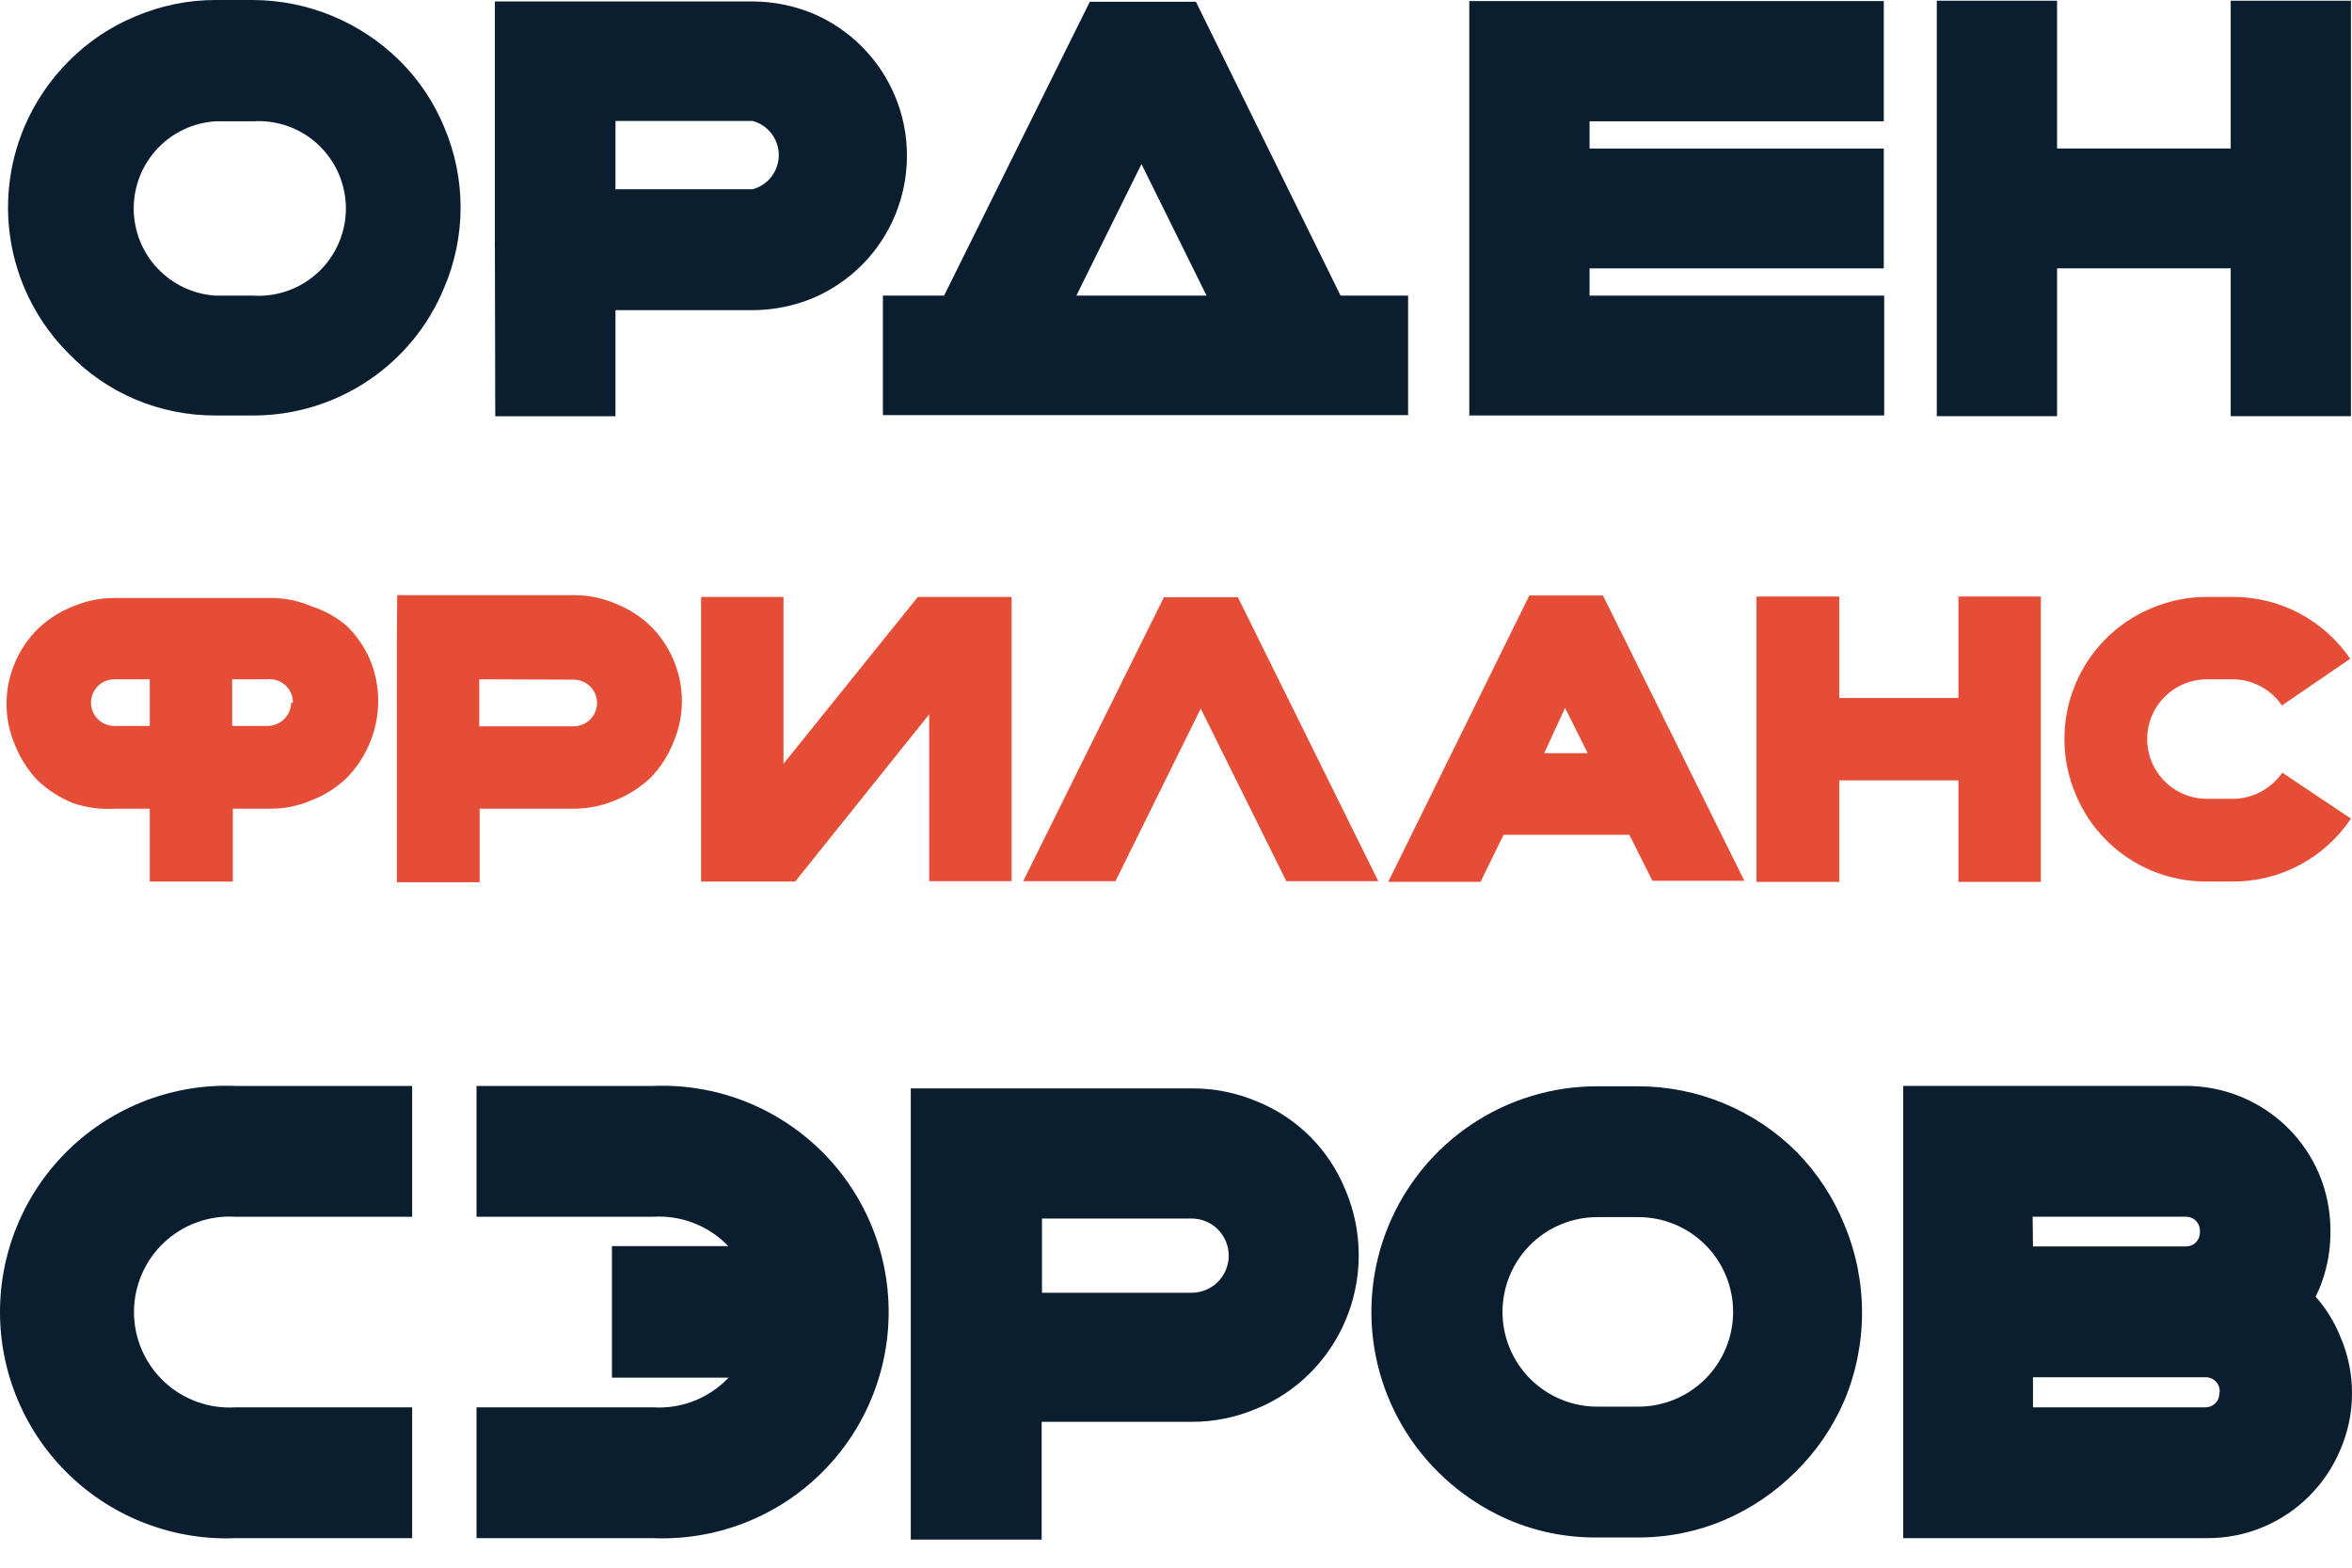
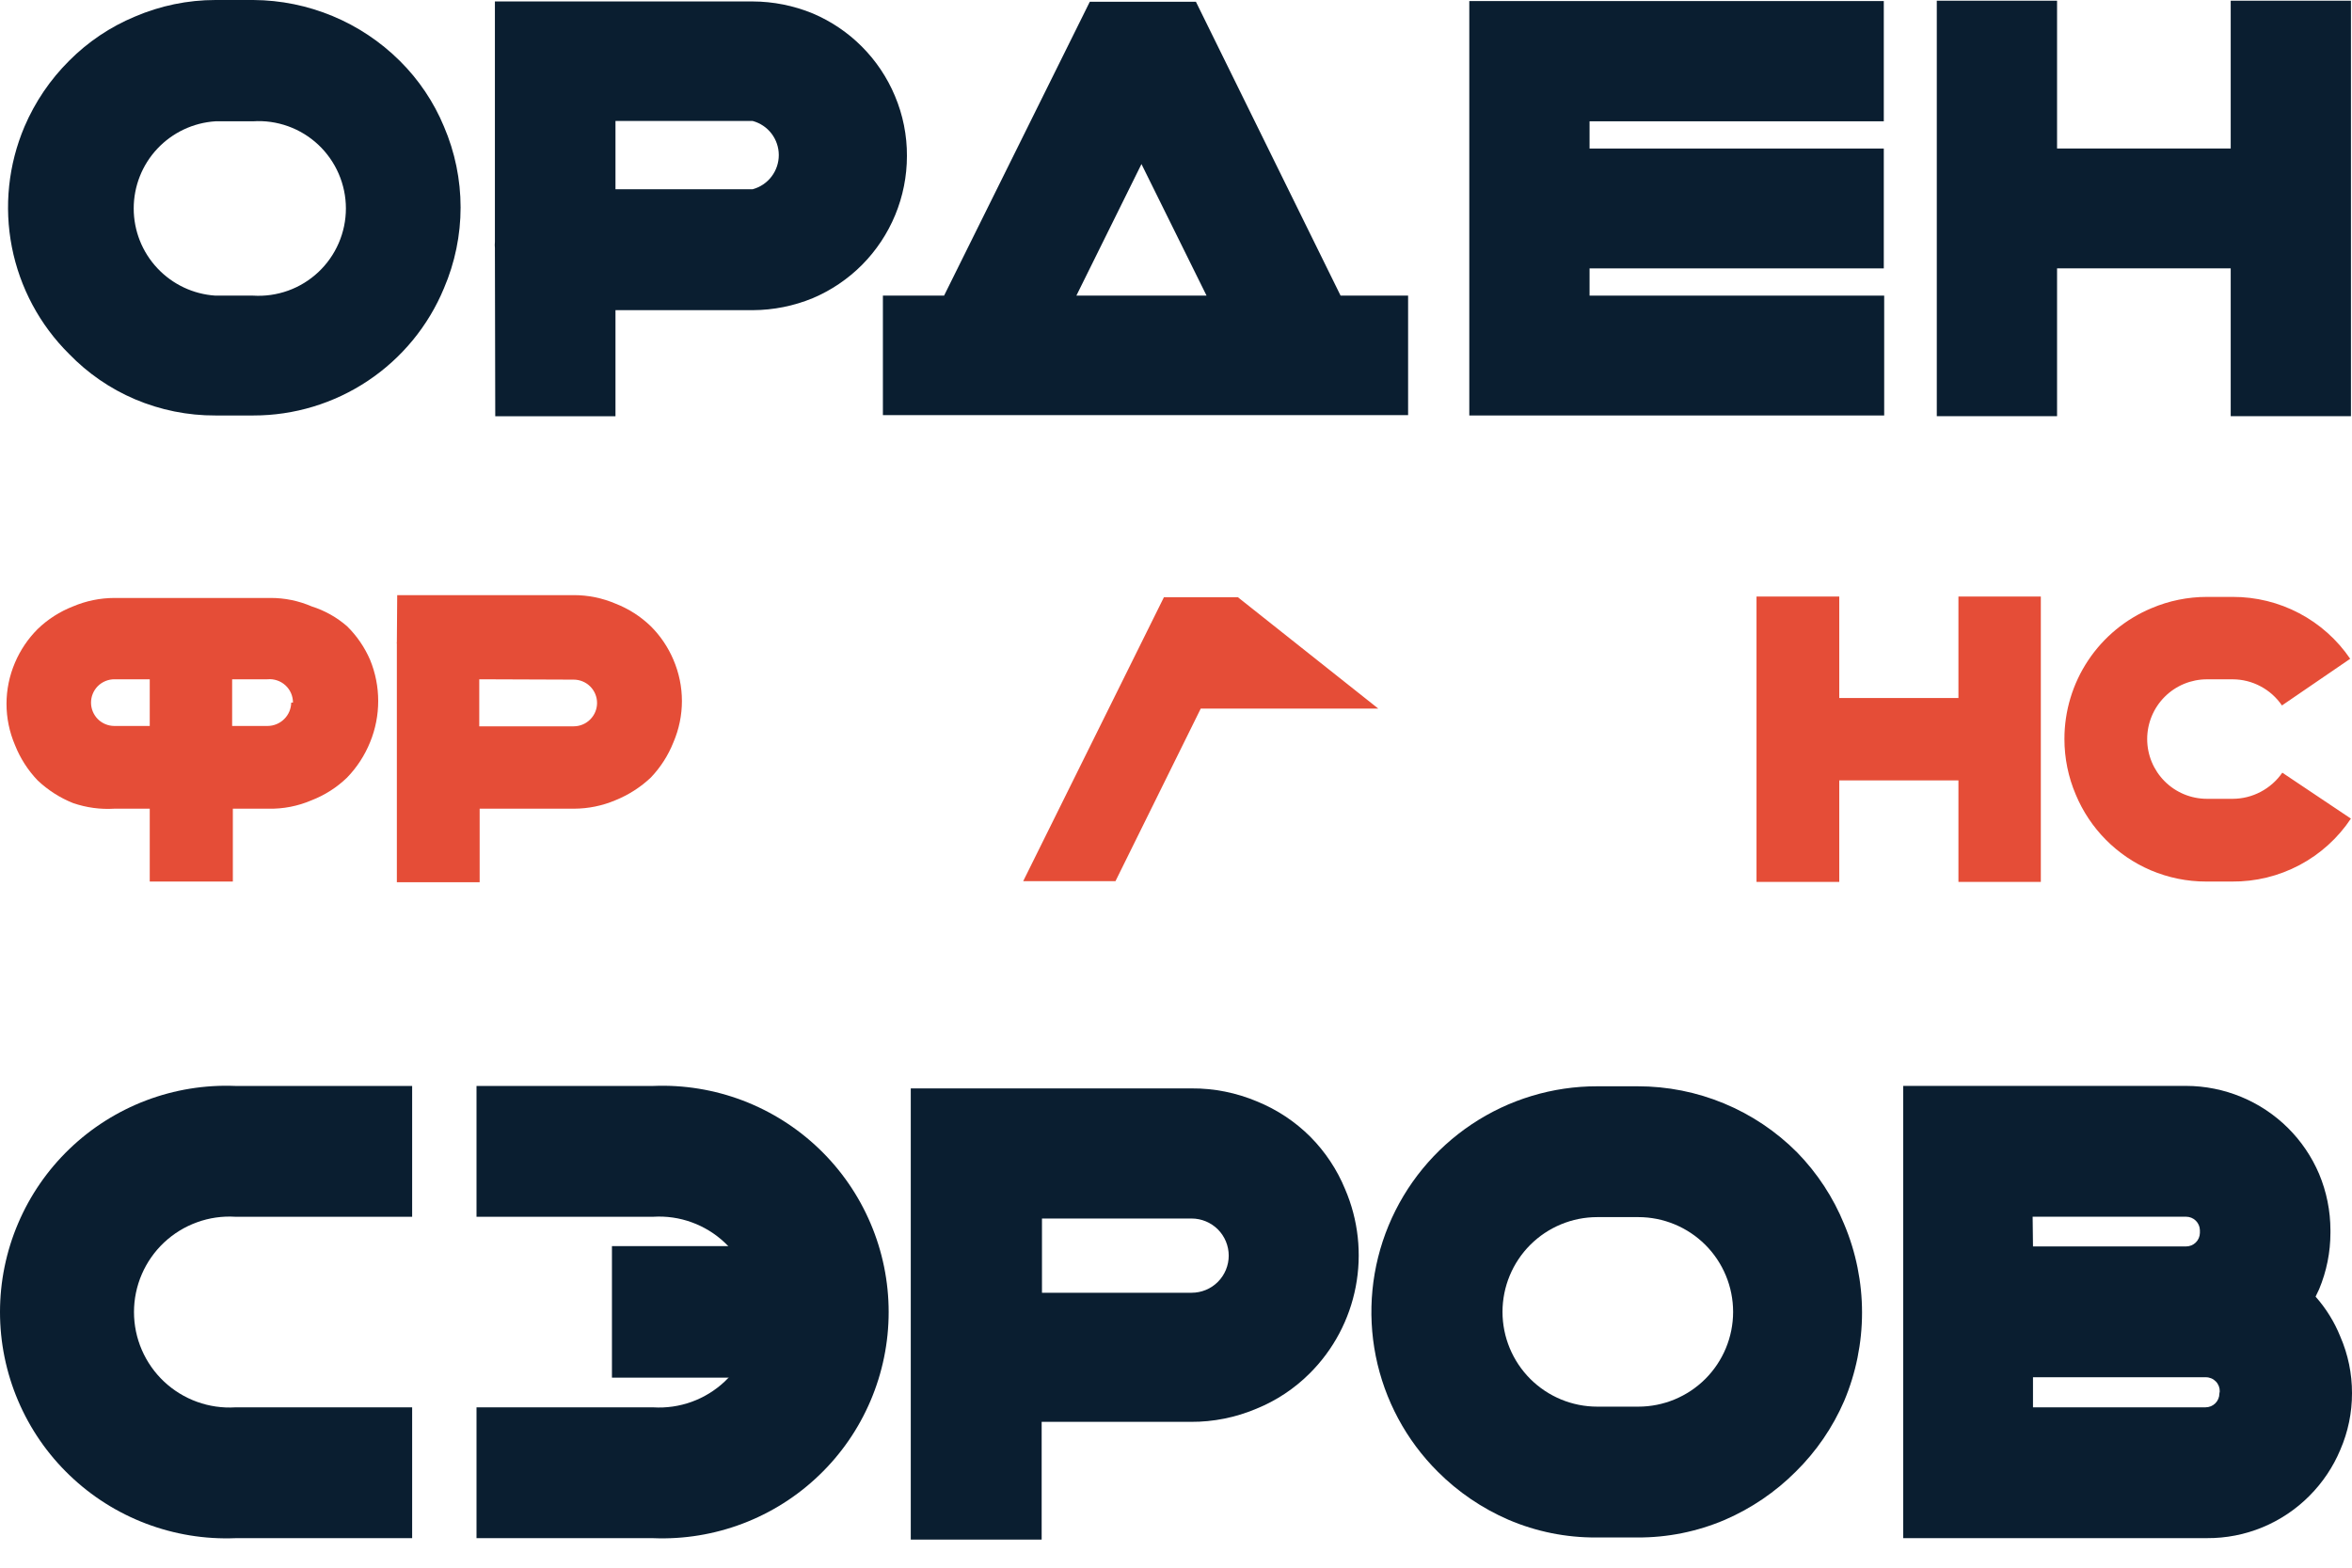
<svg xmlns="http://www.w3.org/2000/svg" width="60" height="40" viewBox="0 0 60 40" fill="none">
  <path d="M2.918 20.634H3.82V22.493H5.94V20.634H6.842C7.223 20.643 7.602 20.569 7.952 20.418C8.288 20.287 8.595 20.091 8.854 19.84C9.106 19.58 9.305 19.273 9.441 18.938C9.717 18.264 9.717 17.509 9.441 16.836C9.302 16.515 9.103 16.224 8.854 15.979C8.591 15.75 8.284 15.578 7.952 15.473C7.619 15.329 7.259 15.255 6.896 15.257H2.918C2.555 15.258 2.196 15.331 1.862 15.473C1.526 15.604 1.219 15.8 0.96 16.051C0.714 16.297 0.518 16.588 0.382 16.908C0.24 17.24 0.166 17.598 0.166 17.959C0.166 18.32 0.24 18.678 0.382 19.01C0.515 19.345 0.711 19.652 0.96 19.912C1.222 20.16 1.528 20.356 1.862 20.49C2.201 20.607 2.56 20.656 2.918 20.634ZM7.429 17.927C7.426 18.086 7.362 18.238 7.248 18.349C7.135 18.46 6.983 18.523 6.824 18.523H5.922V17.332H6.824C6.907 17.324 6.99 17.334 7.069 17.361C7.147 17.387 7.22 17.43 7.281 17.486C7.342 17.542 7.391 17.61 7.424 17.686C7.457 17.762 7.474 17.845 7.474 17.927H7.429ZM2.918 17.332H3.82V18.523H2.918C2.76 18.523 2.608 18.46 2.496 18.349C2.385 18.237 2.322 18.085 2.322 17.927C2.322 17.77 2.385 17.618 2.496 17.506C2.608 17.395 2.76 17.332 2.918 17.332Z" fill="#E54D37" />
  <path d="M10.124 16.375C10.12 16.393 10.12 16.412 10.124 16.43V19.443C10.124 19.443 10.124 19.515 10.124 19.551V22.511H12.236V20.634H14.644C15.007 20.633 15.366 20.56 15.7 20.418C16.034 20.283 16.34 20.087 16.602 19.84C16.851 19.579 17.047 19.273 17.18 18.938C17.322 18.606 17.396 18.248 17.396 17.887C17.396 17.525 17.322 17.168 17.18 16.836C17.044 16.515 16.848 16.224 16.602 15.979C16.343 15.728 16.036 15.532 15.7 15.401C15.366 15.259 15.007 15.185 14.644 15.185H10.133L10.124 16.375ZM14.635 17.341C14.793 17.341 14.945 17.404 15.056 17.515C15.168 17.627 15.231 17.778 15.231 17.936C15.231 18.094 15.168 18.246 15.056 18.357C14.945 18.469 14.793 18.532 14.635 18.532H12.226V17.332L14.635 17.341Z" fill="#E54D37" />
-   <path d="M25.806 22.484V15.23H25.788H23.415L19.987 19.489V15.23H17.885V22.493H17.903H20.285L23.704 18.226V22.484H25.806Z" fill="#E54D37" />
-   <path d="M29.692 15.238L26.102 22.483H28.456L30.631 18.08L32.814 22.483H35.16L31.578 15.238H29.692Z" fill="#E54D37" />
-   <path d="M35.414 22.501H37.769L38.355 21.301H41.567L42.154 22.474H44.499L40.891 15.193H39.014L35.414 22.501ZM39.925 18.062L40.503 19.217H39.393L39.925 18.062Z" fill="#E54D37" />
+   <path d="M29.692 15.238L26.102 22.483H28.456L30.631 18.08H35.16L31.578 15.238H29.692Z" fill="#E54D37" />
  <path d="M46.92 15.221H44.809V22.502H46.92V19.912H49.96V22.502H52.062V15.221H49.96V17.81H46.92V15.221Z" fill="#E54D37" />
  <path d="M56.959 20.382H56.3C55.896 20.382 55.508 20.222 55.222 19.936C54.936 19.65 54.775 19.262 54.775 18.857C54.775 18.453 54.936 18.065 55.222 17.779C55.508 17.493 55.896 17.333 56.3 17.333H56.959C57.206 17.334 57.45 17.395 57.668 17.512C57.887 17.628 58.074 17.796 58.213 18L59.954 16.809C59.622 16.321 59.175 15.922 58.653 15.647C58.131 15.372 57.549 15.229 56.959 15.23H56.3C55.813 15.23 55.331 15.328 54.883 15.519C54.225 15.794 53.663 16.258 53.268 16.852C52.873 17.446 52.663 18.144 52.664 18.857C52.664 19.344 52.762 19.826 52.953 20.274C53.314 21.142 54.001 21.835 54.865 22.205C55.313 22.395 55.795 22.494 56.282 22.493H56.941C57.539 22.498 58.13 22.354 58.659 22.074C59.189 21.793 59.64 21.386 59.972 20.887L58.222 19.715C58.081 19.919 57.892 20.087 57.672 20.203C57.452 20.32 57.207 20.381 56.959 20.382Z" fill="#E54D37" />
  <path d="M3.44 10.186C4.091 10.463 4.791 10.604 5.497 10.601H6.463C7.504 10.602 8.522 10.293 9.387 9.715C10.253 9.137 10.928 8.315 11.326 7.353C11.605 6.702 11.75 6 11.75 5.292C11.75 4.583 11.605 3.881 11.326 3.23C11.065 2.601 10.681 2.031 10.198 1.552C9.204 0.565 7.863 0.008 6.463 0H5.497C4.79 0 4.09 0.145 3.44 0.424C2.812 0.685 2.241 1.069 1.762 1.552C1.279 2.033 0.893 2.603 0.625 3.23C0.213 4.2 0.101 5.271 0.303 6.305C0.506 7.339 1.014 8.289 1.762 9.031C2.239 9.524 2.809 9.917 3.44 10.186ZM5.497 3.095H6.454C6.758 3.075 7.062 3.118 7.349 3.221C7.636 3.324 7.898 3.485 8.12 3.693C8.342 3.902 8.519 4.154 8.64 4.433C8.761 4.713 8.824 5.014 8.824 5.319C8.824 5.623 8.761 5.925 8.64 6.204C8.519 6.484 8.342 6.735 8.12 6.944C7.898 7.152 7.636 7.313 7.349 7.416C7.062 7.519 6.758 7.562 6.454 7.543H5.497C4.932 7.507 4.402 7.257 4.014 6.843C3.626 6.43 3.411 5.885 3.411 5.319C3.411 4.752 3.626 4.207 4.014 3.794C4.402 3.381 4.932 3.131 5.497 3.095Z" fill="#0A1E30" />
  <path d="M12.634 10.62H15.701V7.914H19.202C19.728 7.912 20.249 7.808 20.736 7.607C21.204 7.408 21.63 7.12 21.99 6.759C22.724 6.02 23.136 5.021 23.136 3.98C23.139 3.453 23.034 2.931 22.829 2.446C22.432 1.499 21.681 0.745 20.736 0.344C20.249 0.143 19.728 0.039 19.202 0.037H12.625V6.172C12.62 6.223 12.62 6.275 12.625 6.326L12.634 10.62ZM19.202 3.087C19.393 3.139 19.562 3.252 19.682 3.409C19.802 3.567 19.867 3.759 19.867 3.957C19.867 4.155 19.802 4.348 19.682 4.505C19.562 4.663 19.393 4.776 19.202 4.828H15.701V3.087H19.202Z" fill="#0A1E30" />
  <path d="M48.066 7.543H40.55V6.848H48.056V3.79H40.55V3.095H48.056V0.027H37.482V10.601H48.066V7.543Z" fill="#0A1E30" />
  <path d="M56.906 0.018V3.789H52.476V0.018H49.408V10.619H52.476V6.847H56.906V10.619H59.973V0.018H56.906Z" fill="#0A1E30" />
  <path d="M22.523 7.542V10.592H35.921V7.542H34.198L30.508 0.045H27.801L24.084 7.542H22.523ZM29.119 4.186L30.779 7.542H27.459L29.119 4.186Z" fill="#0A1E30" />
  <path d="M33.429 29.007C33.04 28.618 32.577 28.311 32.067 28.104C31.539 27.881 30.971 27.767 30.398 27.771H23.234V29.575C23.234 29.575 23.234 29.638 23.234 29.665V34.42C23.234 34.474 23.234 34.537 23.234 34.591V39.283H26.573V36.279H30.38C30.953 36.282 31.521 36.168 32.049 35.945C32.559 35.738 33.022 35.431 33.411 35.042C34.016 34.44 34.425 33.669 34.585 32.831C34.746 31.993 34.651 31.126 34.314 30.342C34.109 29.843 33.808 29.39 33.429 29.007ZM30.398 32.985H26.581V31.091H30.398C30.649 31.091 30.89 31.191 31.068 31.368C31.245 31.546 31.345 31.787 31.345 32.038C31.345 32.289 31.245 32.53 31.068 32.708C30.89 32.886 30.649 32.985 30.398 32.985Z" fill="#0A1E30" />
  <path d="M45.845 29.404C45.311 28.868 44.677 28.443 43.979 28.154C43.281 27.864 42.532 27.716 41.776 27.717H40.747C39.607 27.715 38.492 28.053 37.544 28.686C36.596 29.319 35.858 30.219 35.422 31.272C34.986 32.326 34.873 33.485 35.096 34.602C35.32 35.72 35.87 36.746 36.678 37.551C37.197 38.07 37.809 38.486 38.483 38.778C39.19 39.08 39.951 39.234 40.72 39.229H41.767C42.536 39.234 43.297 39.08 44.004 38.778C44.678 38.486 45.29 38.07 45.809 37.551C46.333 37.035 46.753 36.422 47.045 35.747C47.346 35.033 47.501 34.266 47.501 33.491C47.501 32.716 47.346 31.949 47.045 31.235C46.767 30.553 46.359 29.931 45.845 29.404ZM41.776 35.891H40.747C40.106 35.891 39.491 35.636 39.037 35.183C38.584 34.729 38.329 34.114 38.329 33.473C38.329 32.832 38.584 32.217 39.037 31.763C39.491 31.31 40.106 31.055 40.747 31.055H41.794C42.435 31.055 43.05 31.31 43.504 31.763C43.957 32.217 44.212 32.832 44.212 33.473C44.212 34.114 43.957 34.729 43.504 35.183C43.05 35.636 42.435 35.891 41.794 35.891H41.776Z" fill="#0A1E30" />
  <path d="M59.071 33.084L59.161 32.895C59.351 32.44 59.449 31.953 59.45 31.46V31.388C59.449 30.896 59.351 30.408 59.161 29.954C58.974 29.515 58.705 29.117 58.367 28.781C57.676 28.095 56.742 27.709 55.769 27.707H48.551V39.246H56.301C56.787 39.249 57.269 39.155 57.718 38.969C58.167 38.783 58.575 38.509 58.917 38.164C59.252 37.827 59.519 37.429 59.702 36.991C59.9 36.535 60.001 36.044 60 35.547C60.001 35.051 59.9 34.559 59.702 34.104C59.552 33.73 59.338 33.386 59.071 33.084ZM51.853 31.045H55.769C55.86 31.045 55.949 31.081 56.014 31.145C56.08 31.209 56.118 31.296 56.12 31.388V31.46C56.118 31.552 56.08 31.639 56.014 31.703C55.949 31.767 55.86 31.803 55.769 31.803H51.862L51.853 31.045ZM56.617 35.556C56.617 35.65 56.58 35.739 56.514 35.805C56.448 35.871 56.358 35.908 56.265 35.908H51.862V35.141H56.274C56.321 35.141 56.367 35.151 56.411 35.169C56.454 35.187 56.493 35.214 56.526 35.248C56.559 35.281 56.584 35.321 56.602 35.365C56.619 35.409 56.627 35.455 56.626 35.502L56.617 35.556Z" fill="#0A1E30" />
  <path d="M15.611 31.795V35.151H21.494V31.795H15.611Z" fill="#0A1E30" />
  <path d="M16.667 27.708H12.156V31.046H16.667C16.999 31.026 17.331 31.073 17.644 31.187C17.957 31.3 18.243 31.476 18.485 31.703C18.727 31.931 18.92 32.206 19.052 32.511C19.183 32.816 19.252 33.145 19.252 33.477C19.252 33.81 19.183 34.139 19.052 34.444C18.92 34.749 18.727 35.024 18.485 35.252C18.243 35.479 17.957 35.655 17.644 35.768C17.331 35.881 16.999 35.929 16.667 35.909H12.156V39.247H16.667C17.444 39.278 18.219 39.151 18.946 38.875C19.673 38.599 20.337 38.179 20.897 37.64C21.458 37.102 21.904 36.455 22.208 35.74C22.513 35.024 22.67 34.255 22.67 33.477C22.67 32.7 22.513 31.93 22.208 31.215C21.904 30.5 21.458 29.853 20.897 29.314C20.337 28.776 19.673 28.356 18.946 28.079C18.219 27.803 17.444 27.677 16.667 27.708Z" fill="#0A1E30" />
  <path d="M10.514 35.909H6.002C5.671 35.929 5.338 35.881 5.026 35.768C4.713 35.655 4.427 35.479 4.185 35.252C3.943 35.024 3.75 34.749 3.618 34.444C3.486 34.139 3.418 33.81 3.418 33.477C3.418 33.145 3.486 32.816 3.618 32.511C3.75 32.206 3.943 31.931 4.185 31.703C4.427 31.476 4.713 31.3 5.026 31.187C5.338 31.073 5.671 31.026 6.002 31.046H10.514V27.708H6.002C5.226 27.677 4.45 27.803 3.724 28.079C2.997 28.356 2.333 28.776 1.773 29.314C1.212 29.853 0.766 30.5 0.462 31.215C0.157 31.93 0 32.7 0 33.477C0 34.255 0.157 35.024 0.462 35.74C0.766 36.455 1.212 37.102 1.773 37.64C2.333 38.179 2.997 38.599 3.724 38.875C4.45 39.151 5.226 39.278 6.002 39.247H10.514V35.909Z" fill="#0A1E30" />
</svg>